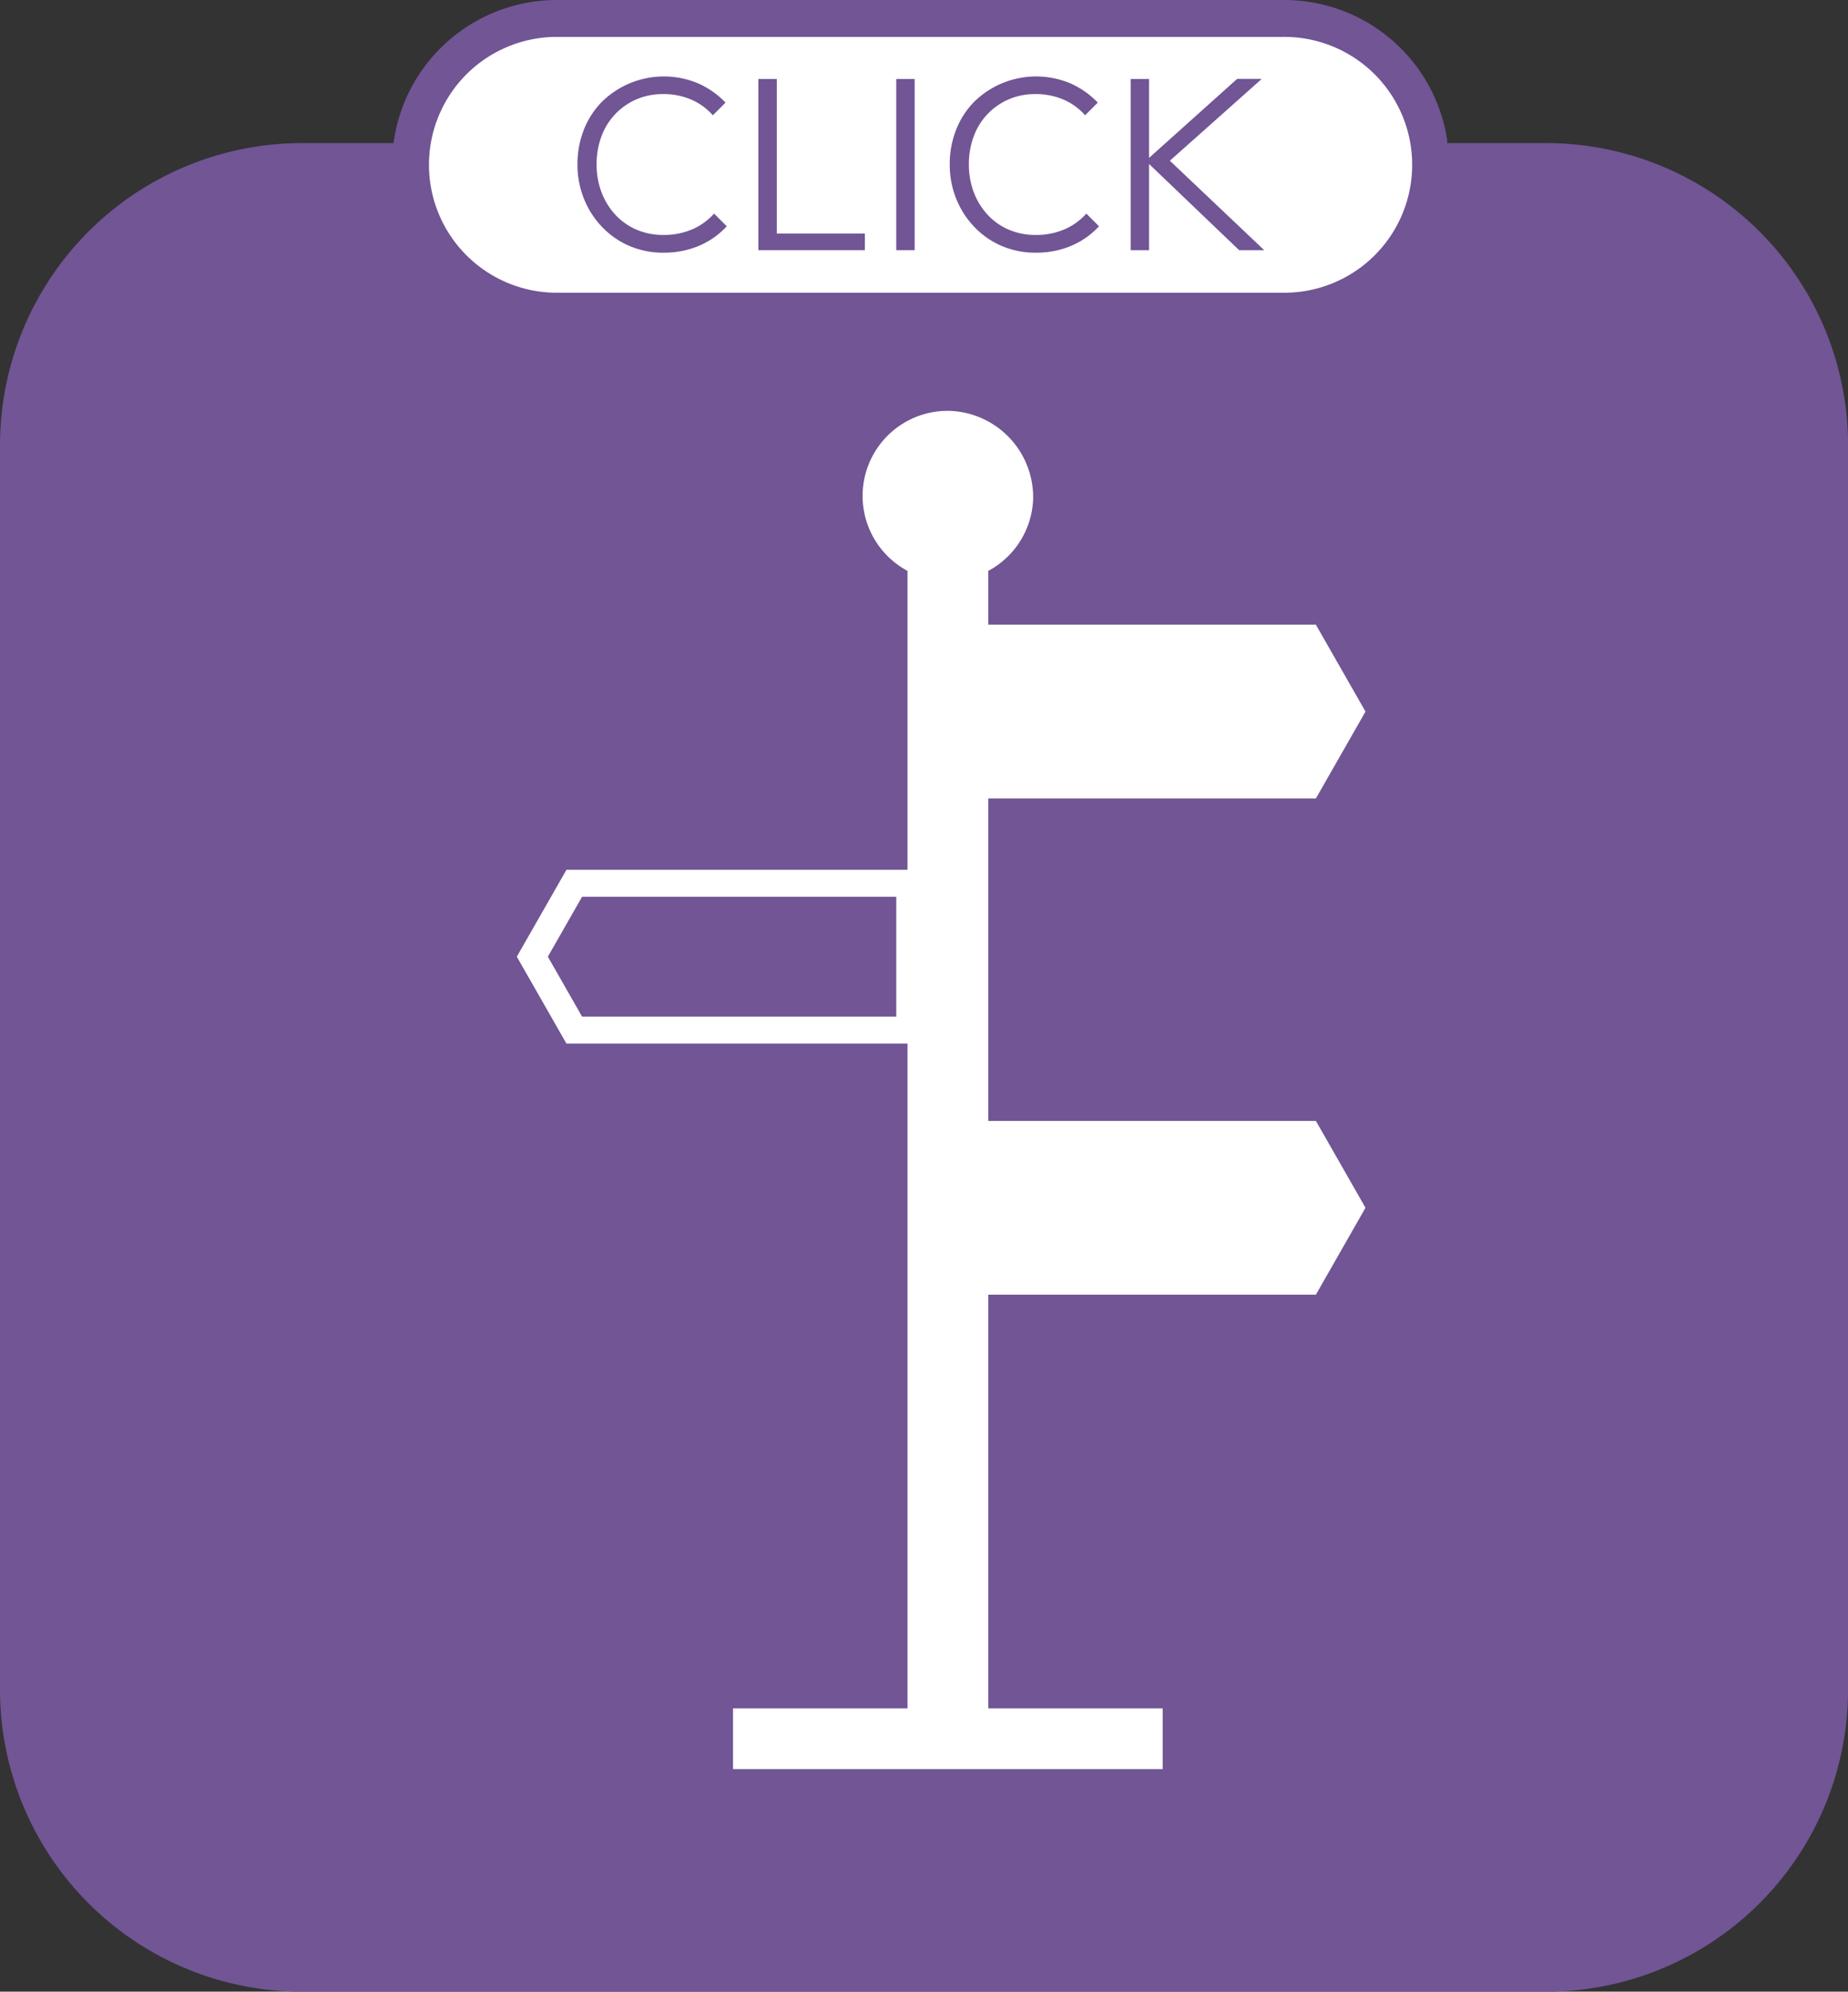
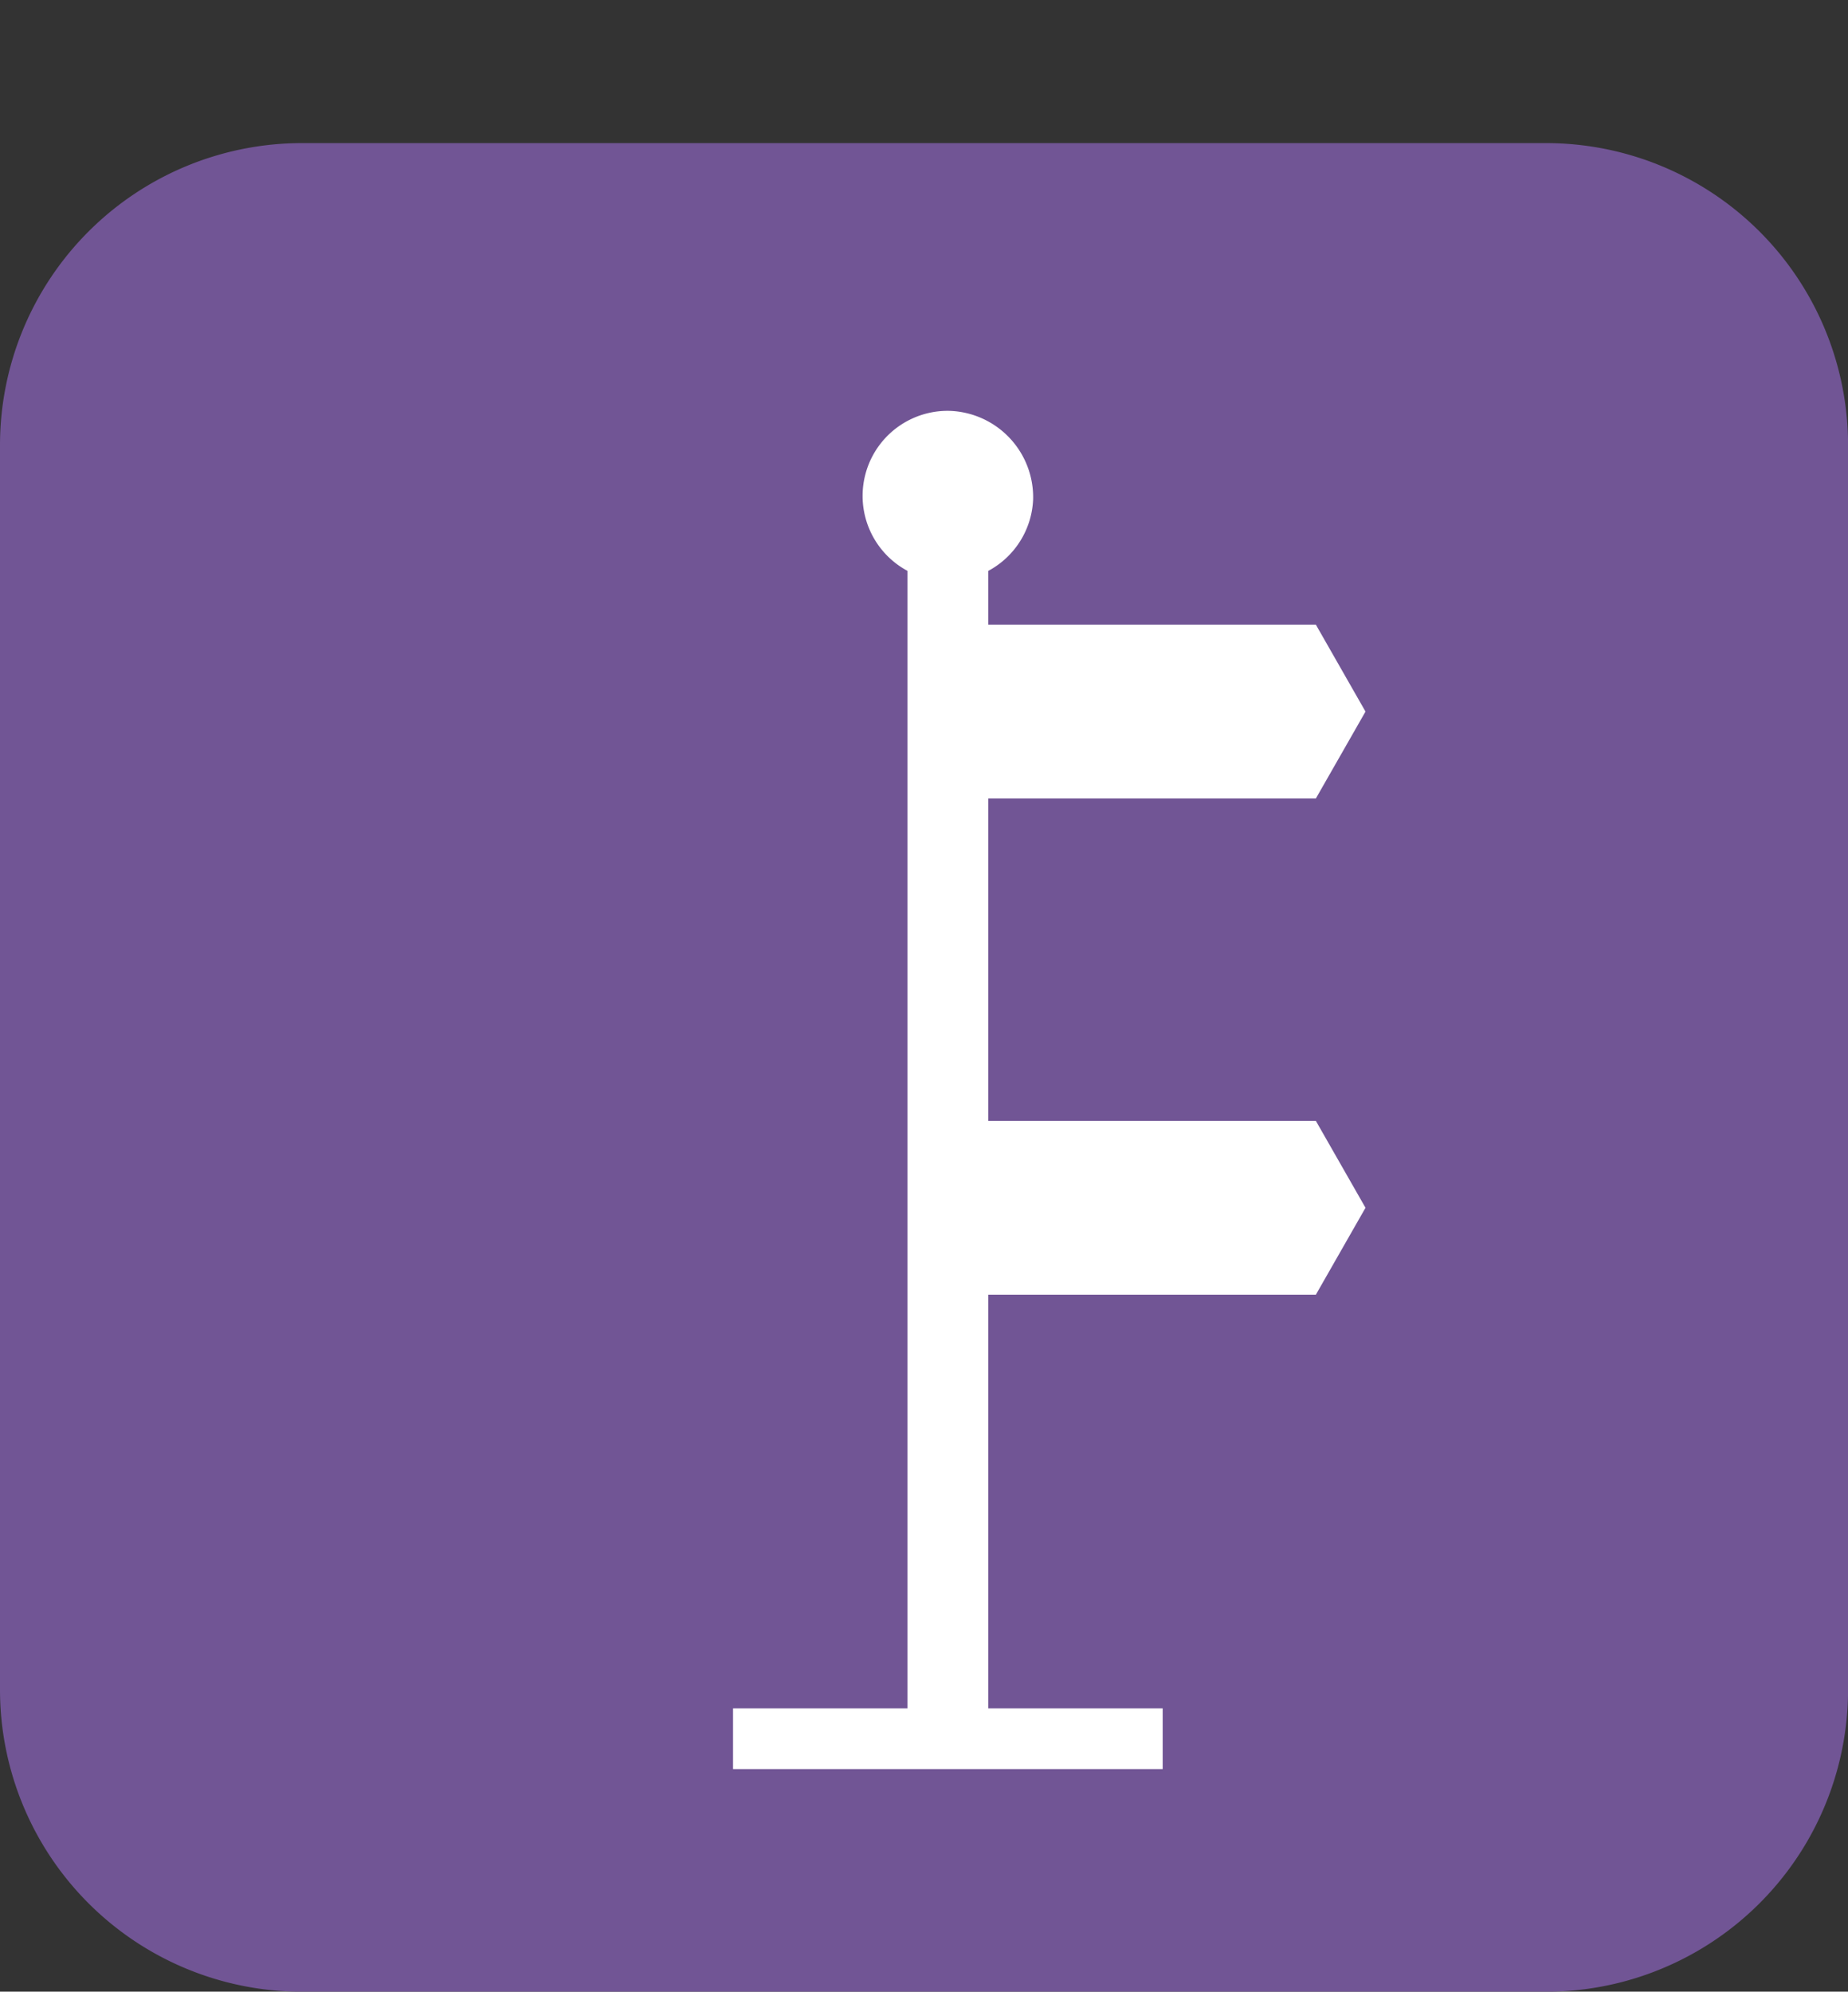
<svg xmlns="http://www.w3.org/2000/svg" id="features_icon_multi_route" width="142.095" height="153.095" viewBox="0 0 142.095 153.095">
  <rect x="0" y="0" width="142.095" height="153.095" fill="#333333" stroke="none" />
  <defs>
    <clipPath id="clip-path">
      <rect id="長方形_92" data-name="長方形 92" width="142.095" height="142.095" fill="none" />
    </clipPath>
    <clipPath id="clip-path-2">
-       <rect id="長方形_84" data-name="長方形 84" width="81.272" height="25.337" transform="translate(0 0)" fill="none" />
-     </clipPath>
+       </clipPath>
  </defs>
  <g id="グループ_88" data-name="グループ 88" transform="translate(0 11)">
    <g id="グループ_87" data-name="グループ 87" clip-path="url(#clip-path)">
      <path id="パス_416" data-name="パス 416" d="M23.223,0h95.649A23.223,23.223,0,0,1,142.1,23.223v95.65A23.222,23.222,0,0,1,118.873,142.1H23.222A23.222,23.222,0,0,1,0,118.873V23.223A23.223,23.223,0,0,1,23.223,0Z" transform="translate(0 0)" fill="#715595" />
      <path id="パス_367" data-name="パス 367" d="M75.993,76.011V32.882a6.54,6.54,0,0,0,3.445-5.492A6.646,6.646,0,0,0,73,20.582a6.538,6.538,0,0,0-3.222,12.3v87.439H56.364v4.664H89.4v-4.663H75.993V76.011Zm-6.219-7.776V86.894" fill="#fff" />
      <path id="パス_368" data-name="パス 368" d="M101.179,37.018H73.746V50.377h27.433l3.816-6.679Z" fill="#fff" />
      <path id="パス_369" data-name="パス 369" d="M101.179,75.161H73.746V88.52h27.433l3.816-6.68Z" fill="#fff" />
-       <path id="パス_370" data-name="パス 370" d="M68.915,57.933v9.213H44.757l-2.632-4.607,2.632-4.606Zm2.073-2.073H43.555l-3.817,6.679,3.817,6.68H70.988Z" fill="#fff" />
    </g>
  </g>
  <g id="グループ_94" data-name="グループ 94" transform="translate(30 0)">
    <g id="グループ_79" data-name="グループ 79" clip-path="url(#clip-path-2)">
      <path id="パス_356" data-name="パス 356" d="M68.6,23.919H12.668a11.251,11.251,0,0,1,0-22.5H68.6a11.251,11.251,0,1,1,0,22.5" fill="#fff" />
      <path id="パス_357" data-name="パス 357" d="M68.6,23.919H12.668a11.251,11.251,0,0,1,0-22.5H68.6a11.251,11.251,0,1,1,0,22.5Z" fill="none" stroke="#715595" stroke-miterlimit="10" stroke-width="2.835" />
      <path id="パス_358" data-name="パス 358" d="M21.024,19.424a6.578,6.578,0,0,1-2.622-.517,6.36,6.36,0,0,1-2.1-1.454,6.745,6.745,0,0,1-1.4-2.172,7.01,7.01,0,0,1-.5-2.649,7.154,7.154,0,0,1,.488-2.651,6.4,6.4,0,0,1,1.387-2.152,6.8,6.8,0,0,1,7.415-1.416,6.637,6.637,0,0,1,2.095,1.473l-.976.976a4.647,4.647,0,0,0-1.645-1.2,5.351,5.351,0,0,0-2.182-.43,5.086,5.086,0,0,0-2.037.4,4.949,4.949,0,0,0-2.7,2.851,6.054,6.054,0,0,0-.373,2.144,5.974,5.974,0,0,0,.382,2.162,5.283,5.283,0,0,0,1.072,1.731,4.78,4.78,0,0,0,1.626,1.139,5.156,5.156,0,0,0,2.047.4,5.457,5.457,0,0,0,2.249-.441,4.718,4.718,0,0,0,1.655-1.2l.975.976a6.171,6.171,0,0,1-2.114,1.492,6.824,6.824,0,0,1-2.745.536" fill="#715595" />
      <path id="パス_359" data-name="パス 359" d="M28.313,6.069h1.416V19.233H28.313Zm.938,11.882H36.5v1.282H29.251Z" fill="#715595" />
      <rect id="長方形_83" data-name="長方形 83" width="1.416" height="13.164" transform="translate(38.914 6.069)" fill="#715595" />
      <path id="パス_360" data-name="パス 360" d="M49.648,19.424a6.578,6.578,0,0,1-2.622-.517,6.356,6.356,0,0,1-2.1-1.454,6.731,6.731,0,0,1-1.4-2.172,7.01,7.01,0,0,1-.5-2.649,7.134,7.134,0,0,1,.489-2.651A6.4,6.4,0,0,1,44.9,7.829a6.8,6.8,0,0,1,7.415-1.416,6.625,6.625,0,0,1,2.095,1.473l-.975.976a4.659,4.659,0,0,0-1.646-1.2,5.348,5.348,0,0,0-2.182-.43,5.086,5.086,0,0,0-2.037.4,4.949,4.949,0,0,0-2.7,2.851,6.054,6.054,0,0,0-.373,2.144,5.953,5.953,0,0,0,.383,2.162,5.28,5.28,0,0,0,1.071,1.731,4.78,4.78,0,0,0,1.626,1.139,5.161,5.161,0,0,0,2.048.4,5.449,5.449,0,0,0,2.248-.441,4.718,4.718,0,0,0,1.655-1.2l.976.976a6.181,6.181,0,0,1-2.114,1.492,6.832,6.832,0,0,1-2.746.536" fill="#715595" />
      <path id="パス_361" data-name="パス 361" d="M56.937,6.069h1.416V19.233H56.937ZM65.28,19.233,58.1,12.364l7.023-6.3h1.894l-7.5,6.678v-.8l7.692,7.29Z" fill="#715595" />
    </g>
  </g>
</svg>